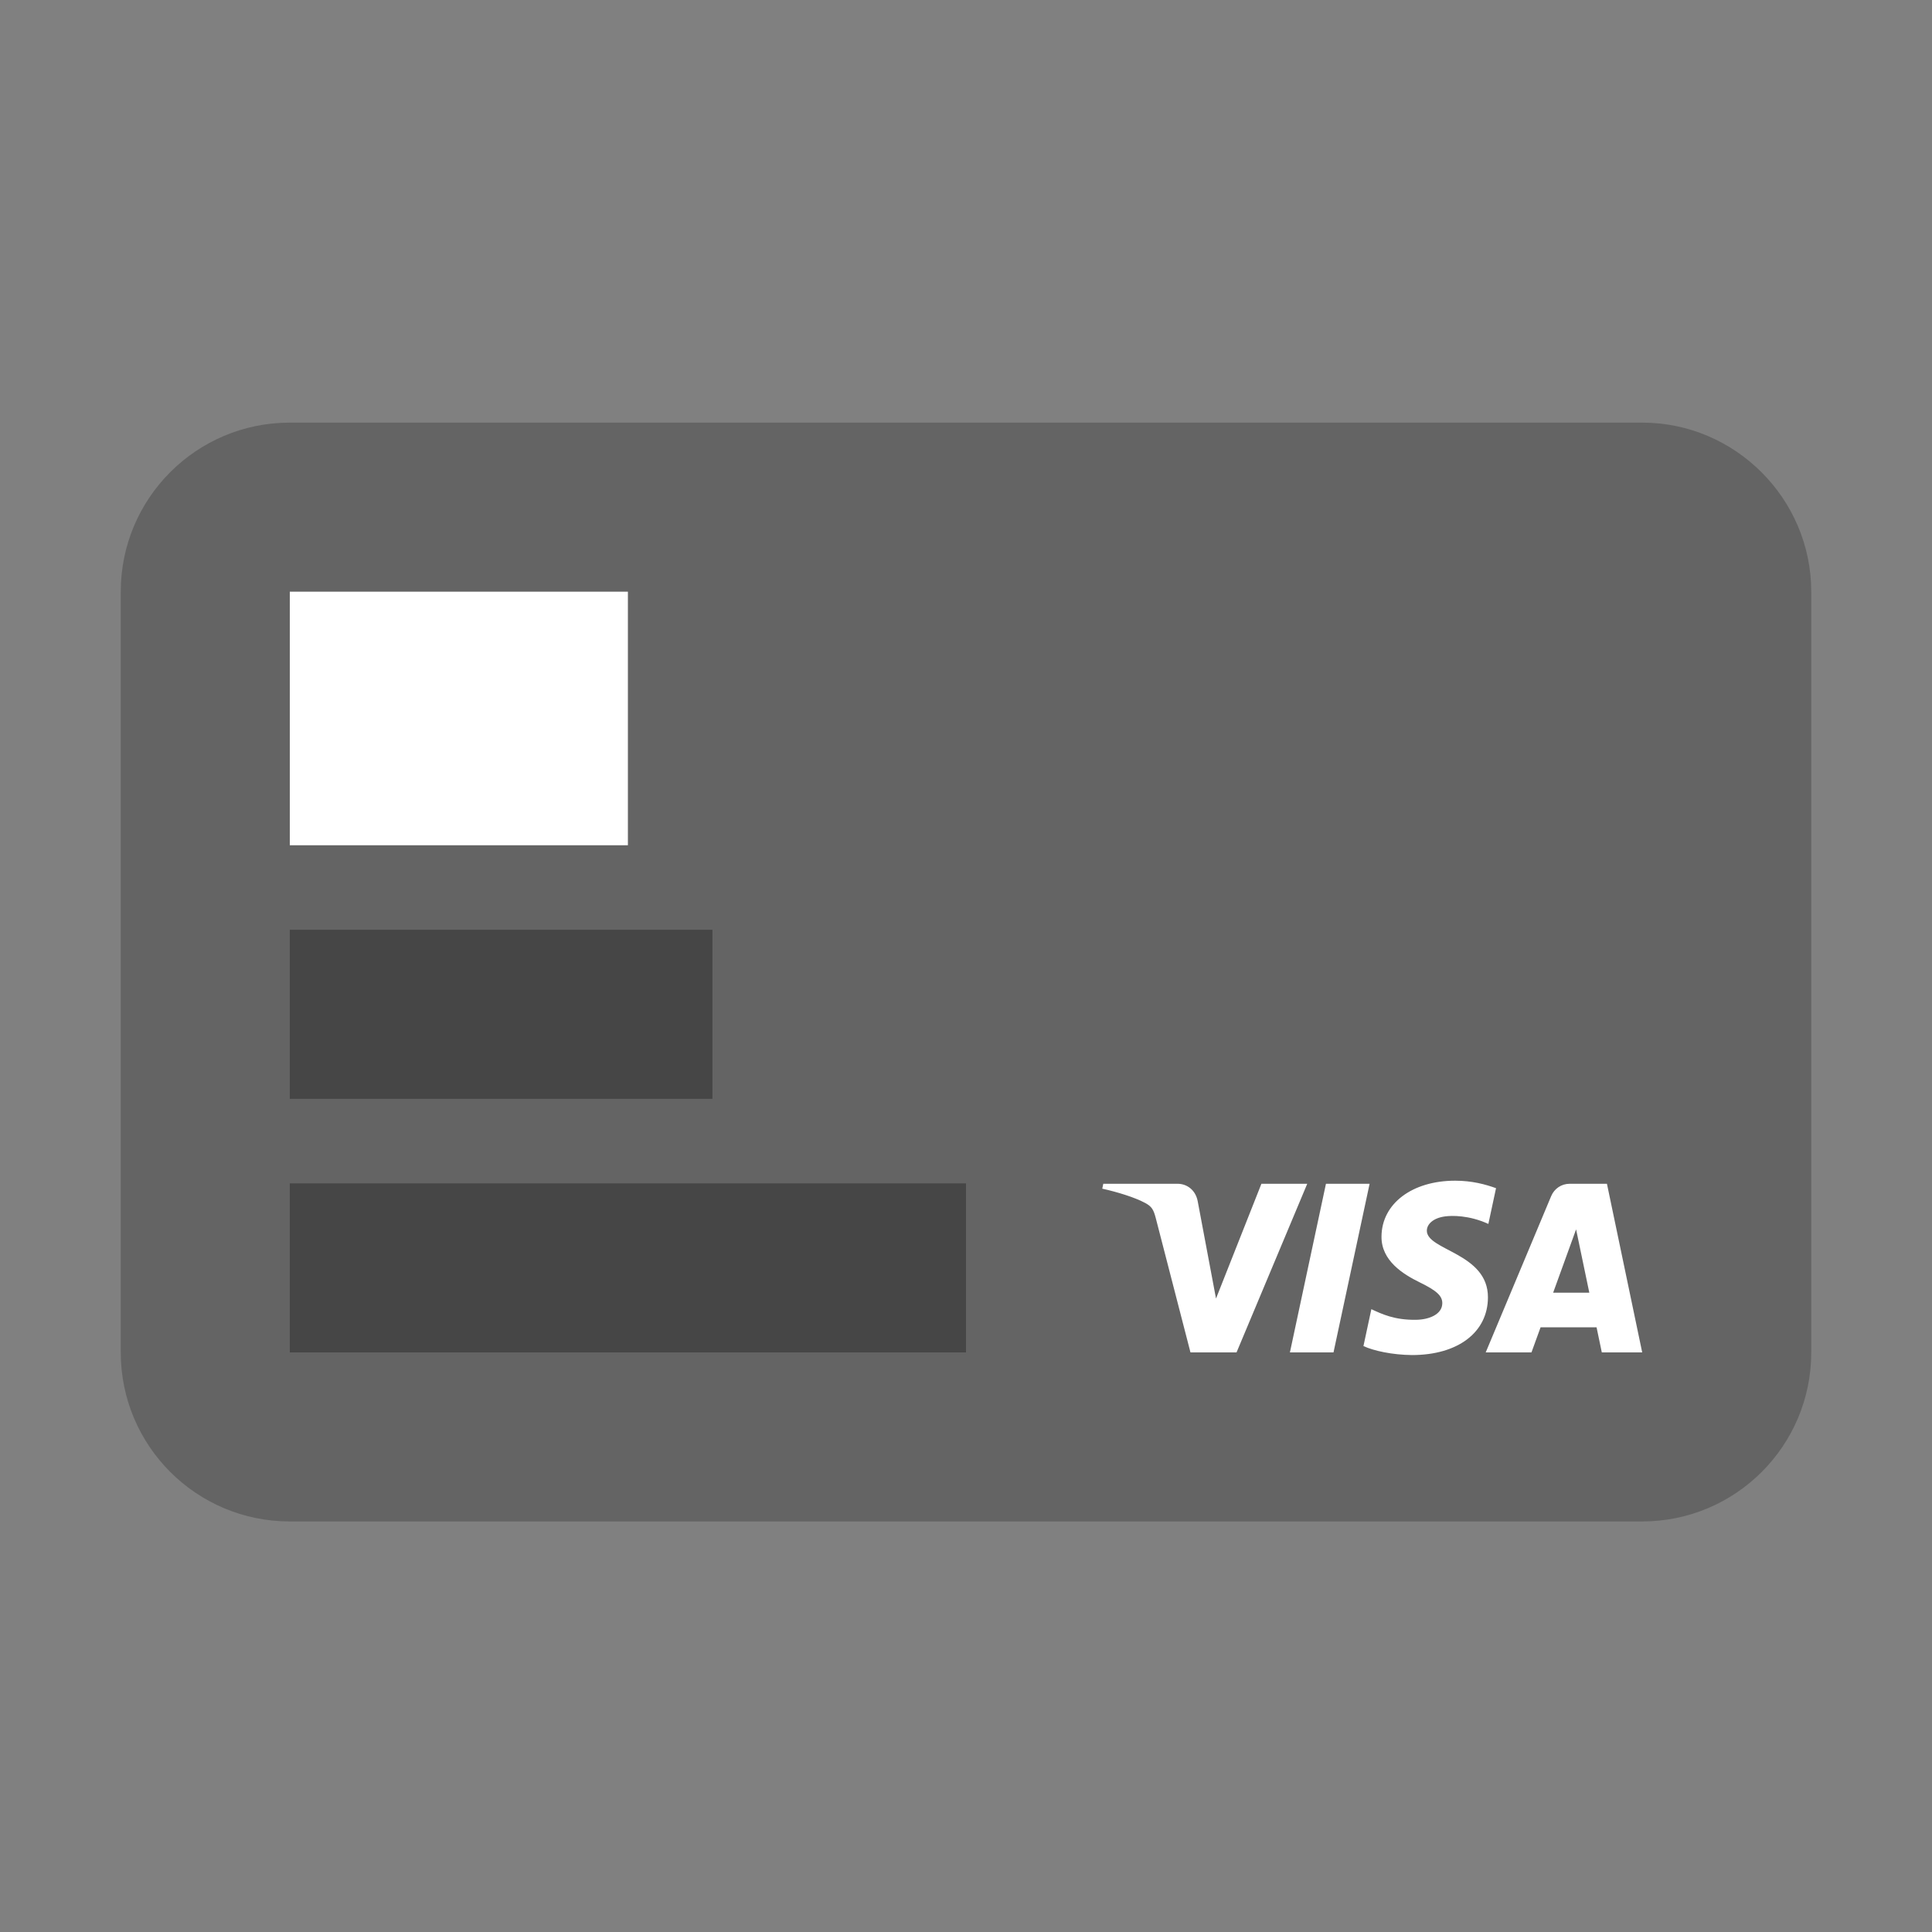
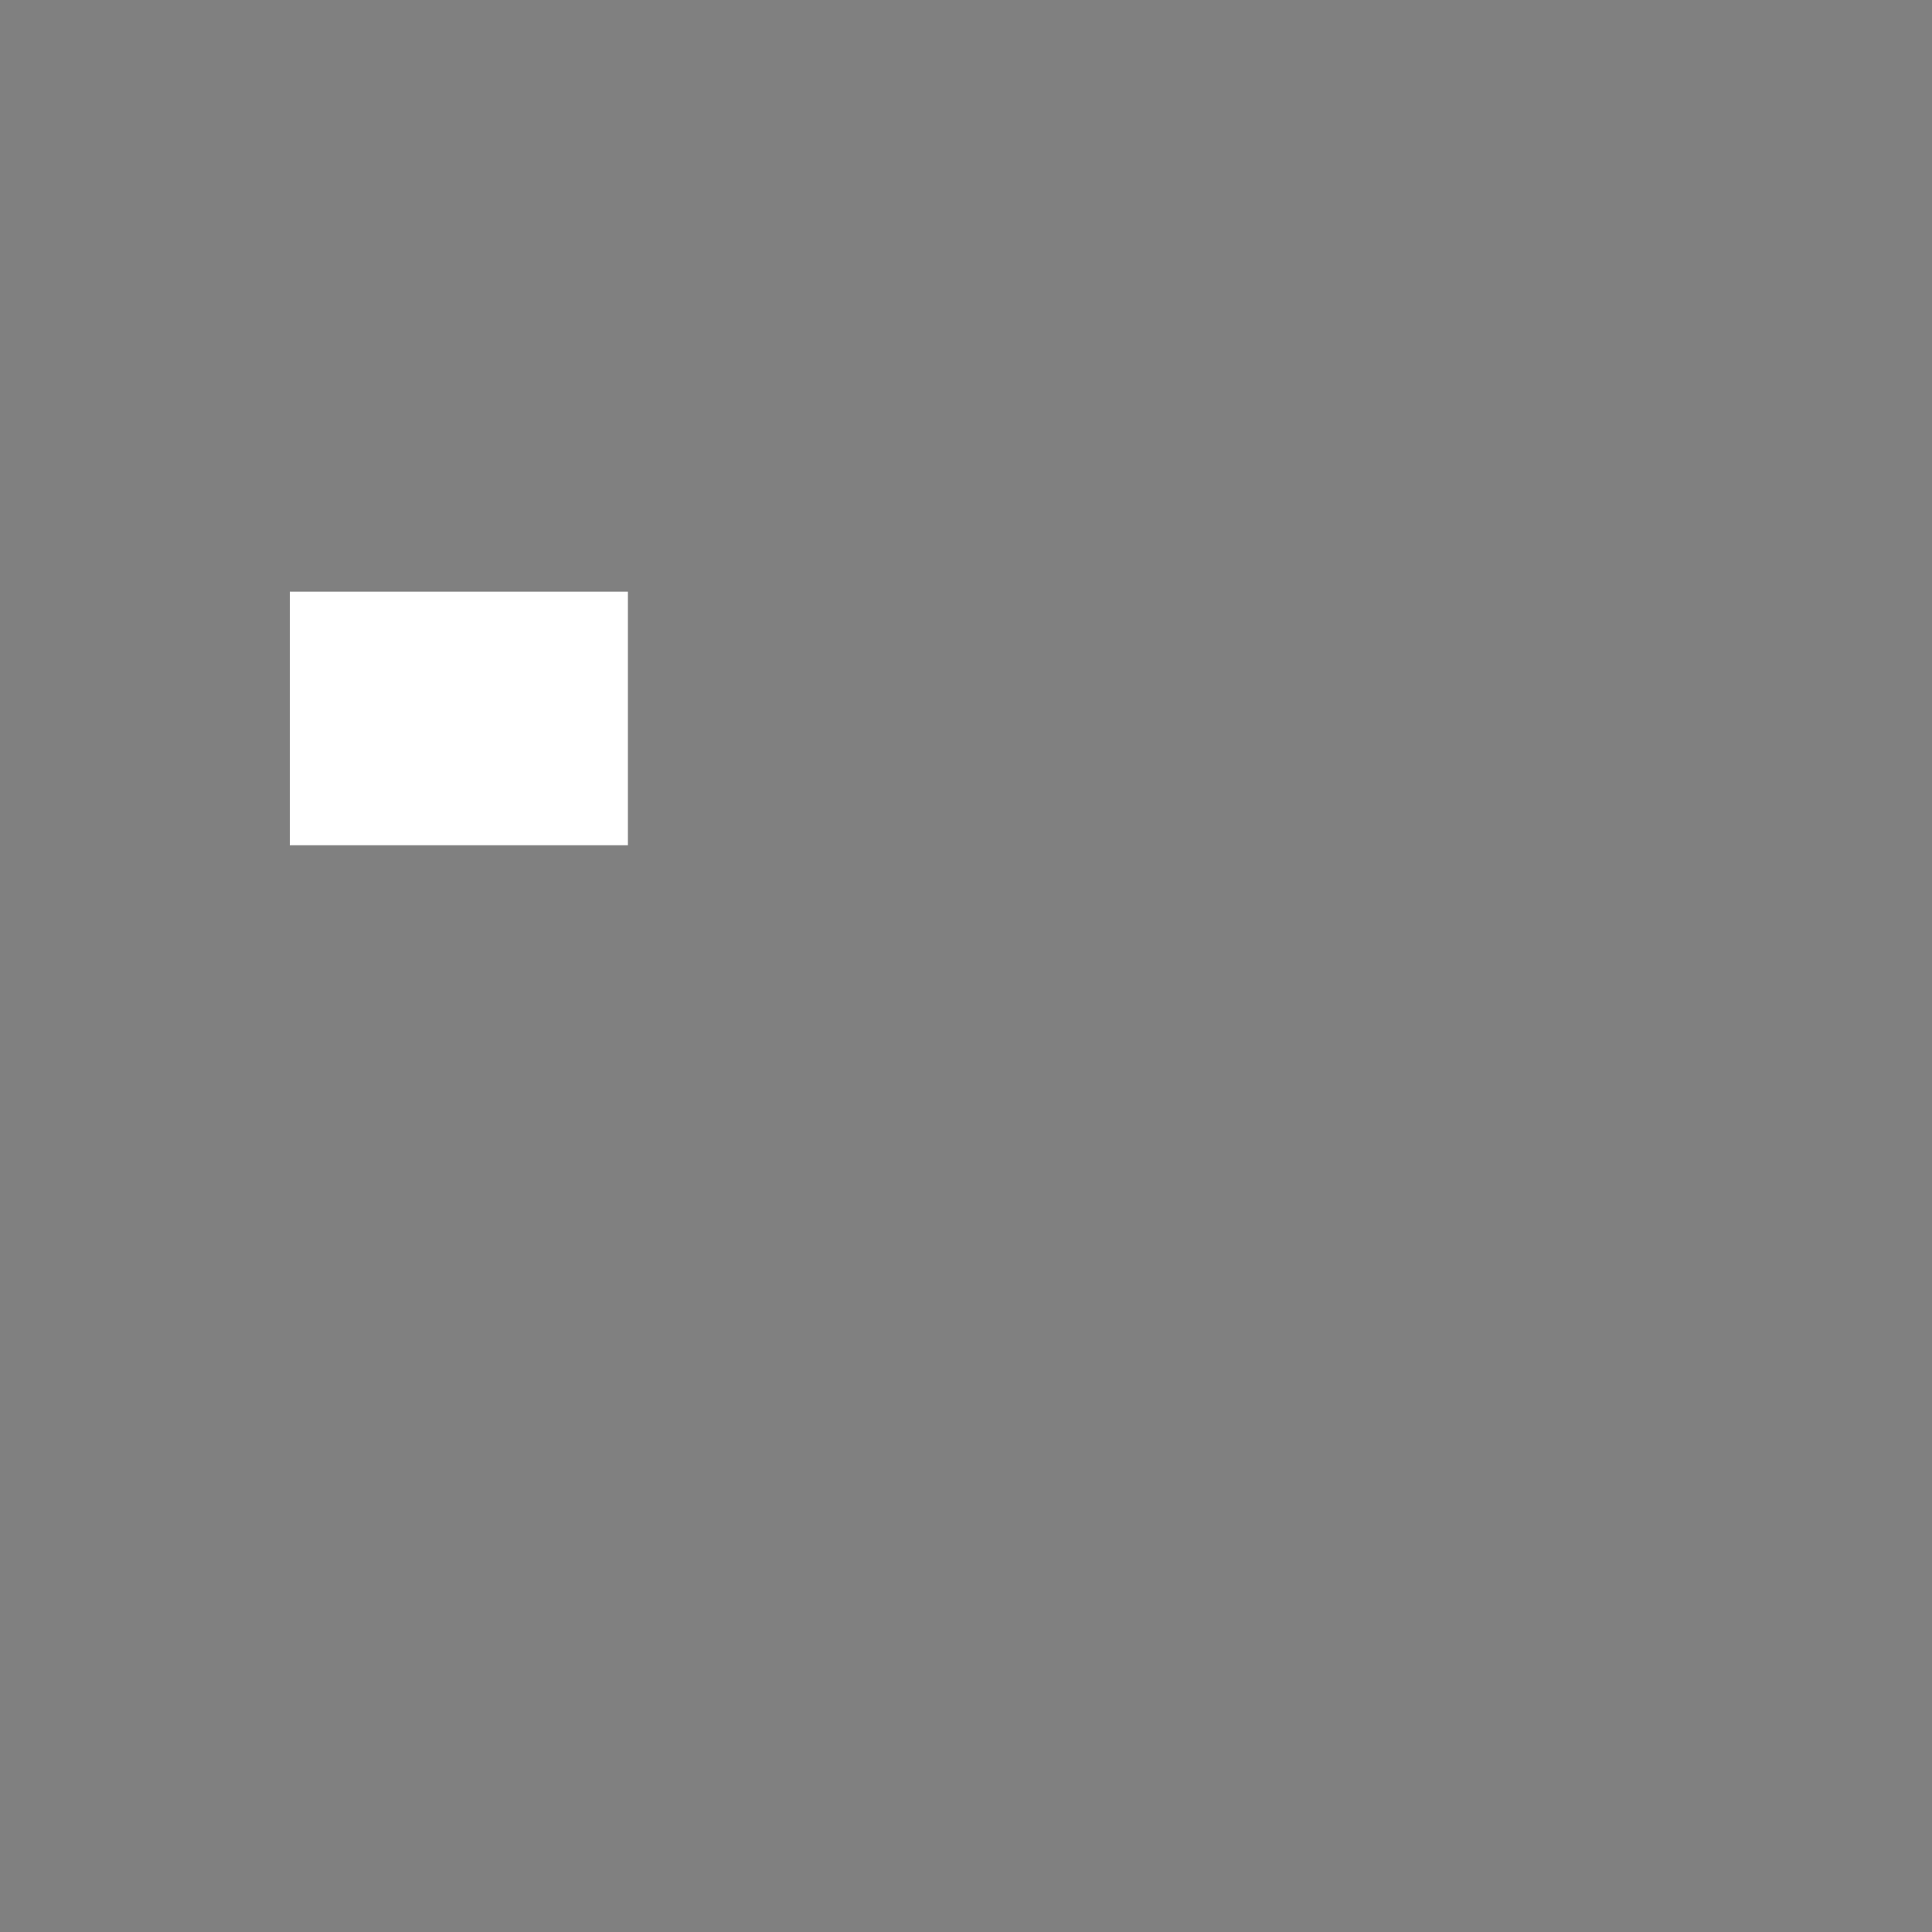
<svg xmlns="http://www.w3.org/2000/svg" width="32px" height="32px" viewBox="0 0 32 32" version="1.1">
  <rect x="0" y="0" width="32" height="32" fill="#808080" stroke="none" />
  <title>Cards / Card_Businessgrey_Visa_Outline</title>
  <g id="Cards-/-Card_Businessgrey_Visa_Outline" stroke="none" stroke-width="1" fill="none" fill-rule="evenodd">
    <g id="Card_Businessgrey_Visa_Outline" transform="translate(2, 7)" fill-rule="nonzero">
-       <path d="M25.2,18.2 L2.8,18.2 C1.253,18.2 0,16.947 0,15.4 L0,2.801 C0,1.254 1.253,0 2.8,0 L25.2,0 C26.74,0 28,1.261 28,2.801 L28,15.4 C28,16.947 26.746,18.2 25.2,18.2" id="Path" fill="#646464" />
      <polygon id="Path" fill="#FFFFFF" points="2.8 7 8.4 7 8.4 2.8 2.8 2.8" />
-       <polygon id="Path" fill="#464646" points="2.8 11.2 9.8 11.2 9.8 8.4 2.8 8.4" />
-       <polygon id="Path" fill="#464646" points="2.8 15.4 14 15.4 14 12.6 2.8 12.6" />
-       <path d="M20.685,12.607 L20.087,15.4 L19.365,15.4 L19.962,12.607 L20.685,12.607 Z M23.725,14.411 L24.105,13.362 L24.324,14.411 L23.725,14.411 Z M24.531,15.4 L25.2,15.4 L24.616,12.607 L23.999,12.607 C23.861,12.607 23.744,12.688 23.692,12.812 L22.608,15.4 L23.366,15.4 L23.517,14.984 L24.444,14.984 L24.531,15.4 Z M22.645,14.489 C22.648,13.752 21.626,13.711 21.633,13.381 C21.635,13.281 21.73,13.174 21.939,13.147 C22.043,13.133 22.328,13.124 22.652,13.272 L22.779,12.68 C22.605,12.617 22.381,12.556 22.102,12.556 C21.389,12.556 20.886,12.936 20.882,13.48 C20.877,13.881 21.241,14.106 21.515,14.24 C21.796,14.377 21.89,14.464 21.889,14.586 C21.887,14.774 21.664,14.857 21.457,14.86 C21.094,14.866 20.883,14.762 20.714,14.684 L20.583,15.295 C20.752,15.374 21.064,15.441 21.387,15.444 C22.146,15.444 22.643,15.069 22.645,14.489 L22.645,14.489 Z M19.652,12.607 L18.481,15.4 L17.718,15.4 L17.142,13.171 C17.106,13.034 17.076,12.984 16.97,12.926 C16.796,12.832 16.509,12.744 16.257,12.688 L16.274,12.607 L17.504,12.607 C17.661,12.607 17.801,12.711 17.837,12.892 L18.141,14.508 L18.893,12.607 L19.652,12.607 Z" id="Shape" fill="#FFFFFF" />
    </g>
  </g>
</svg>